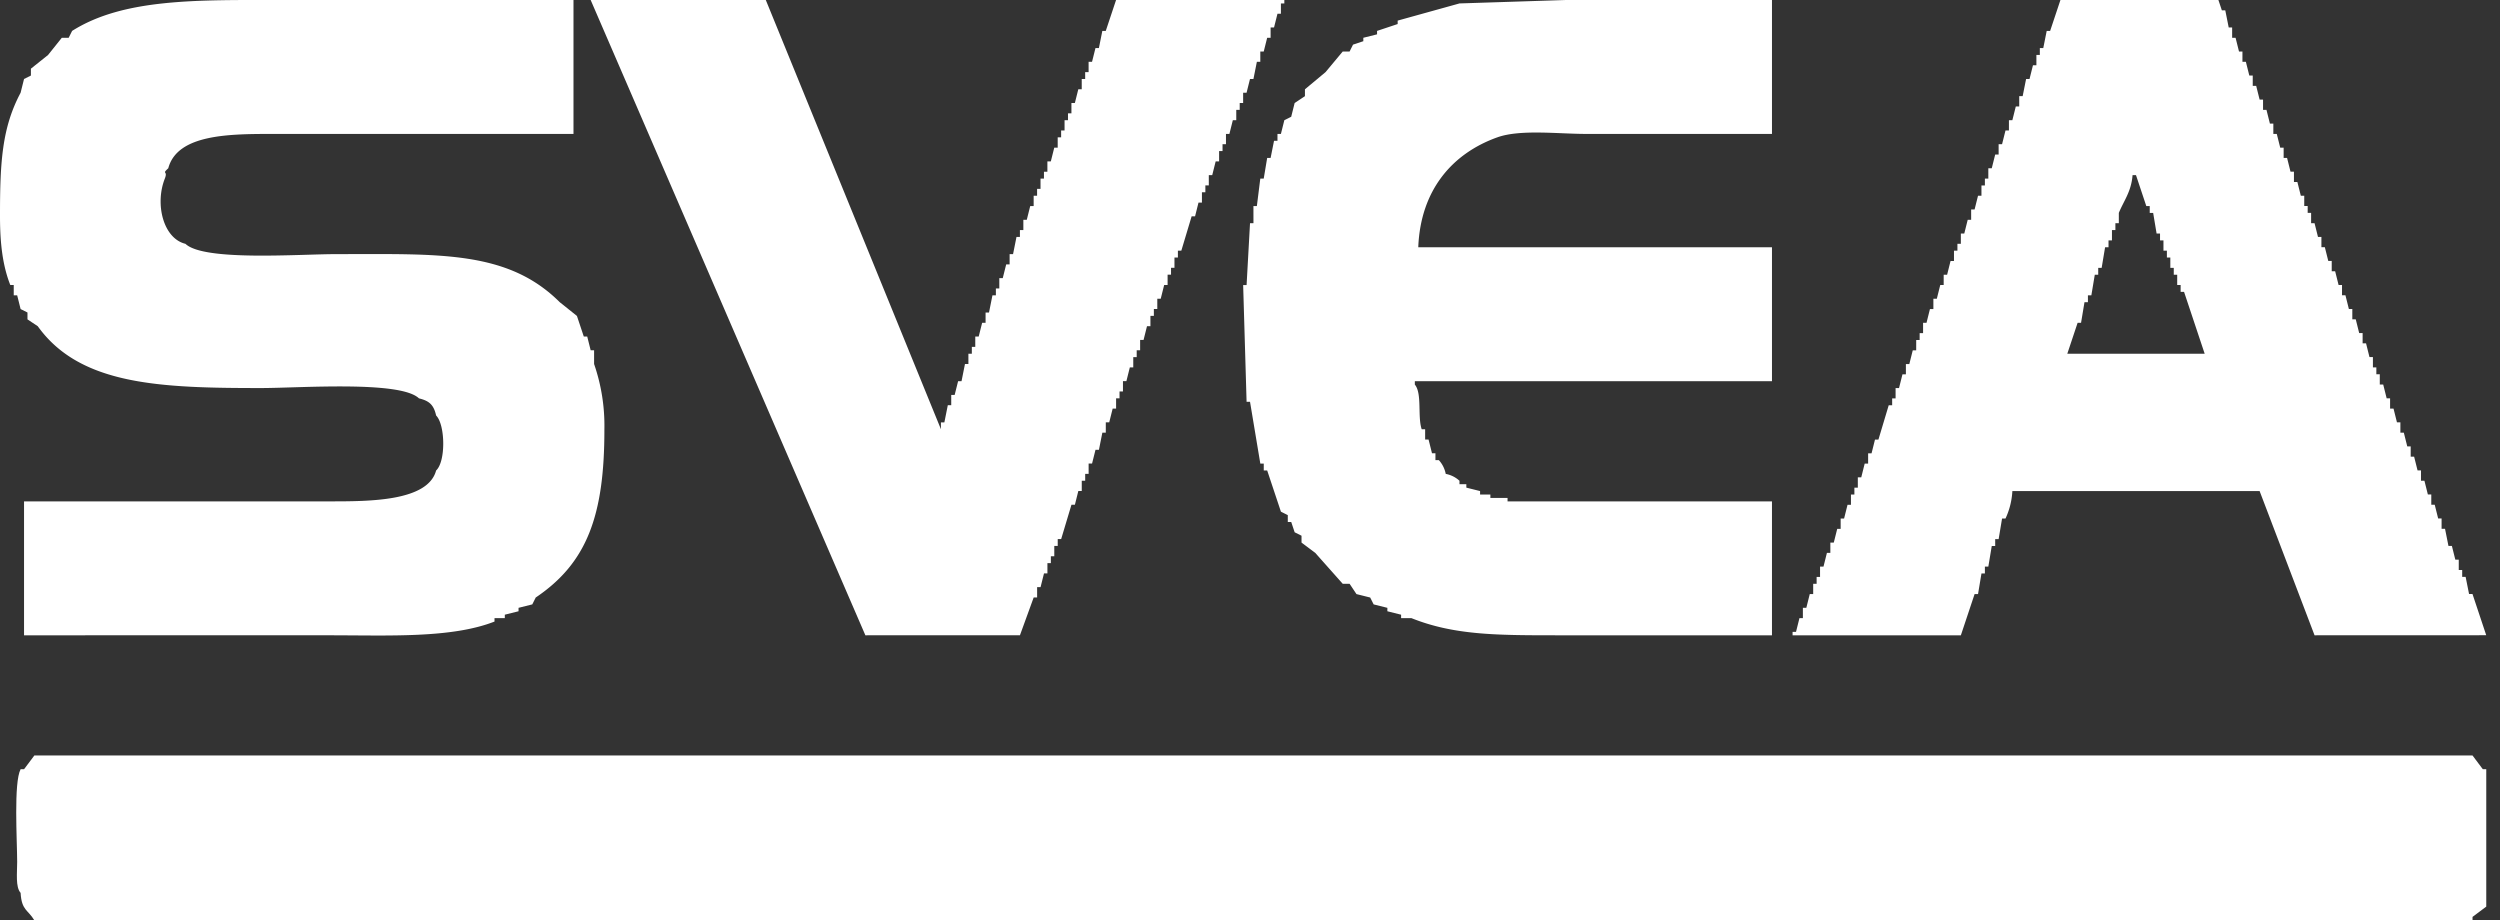
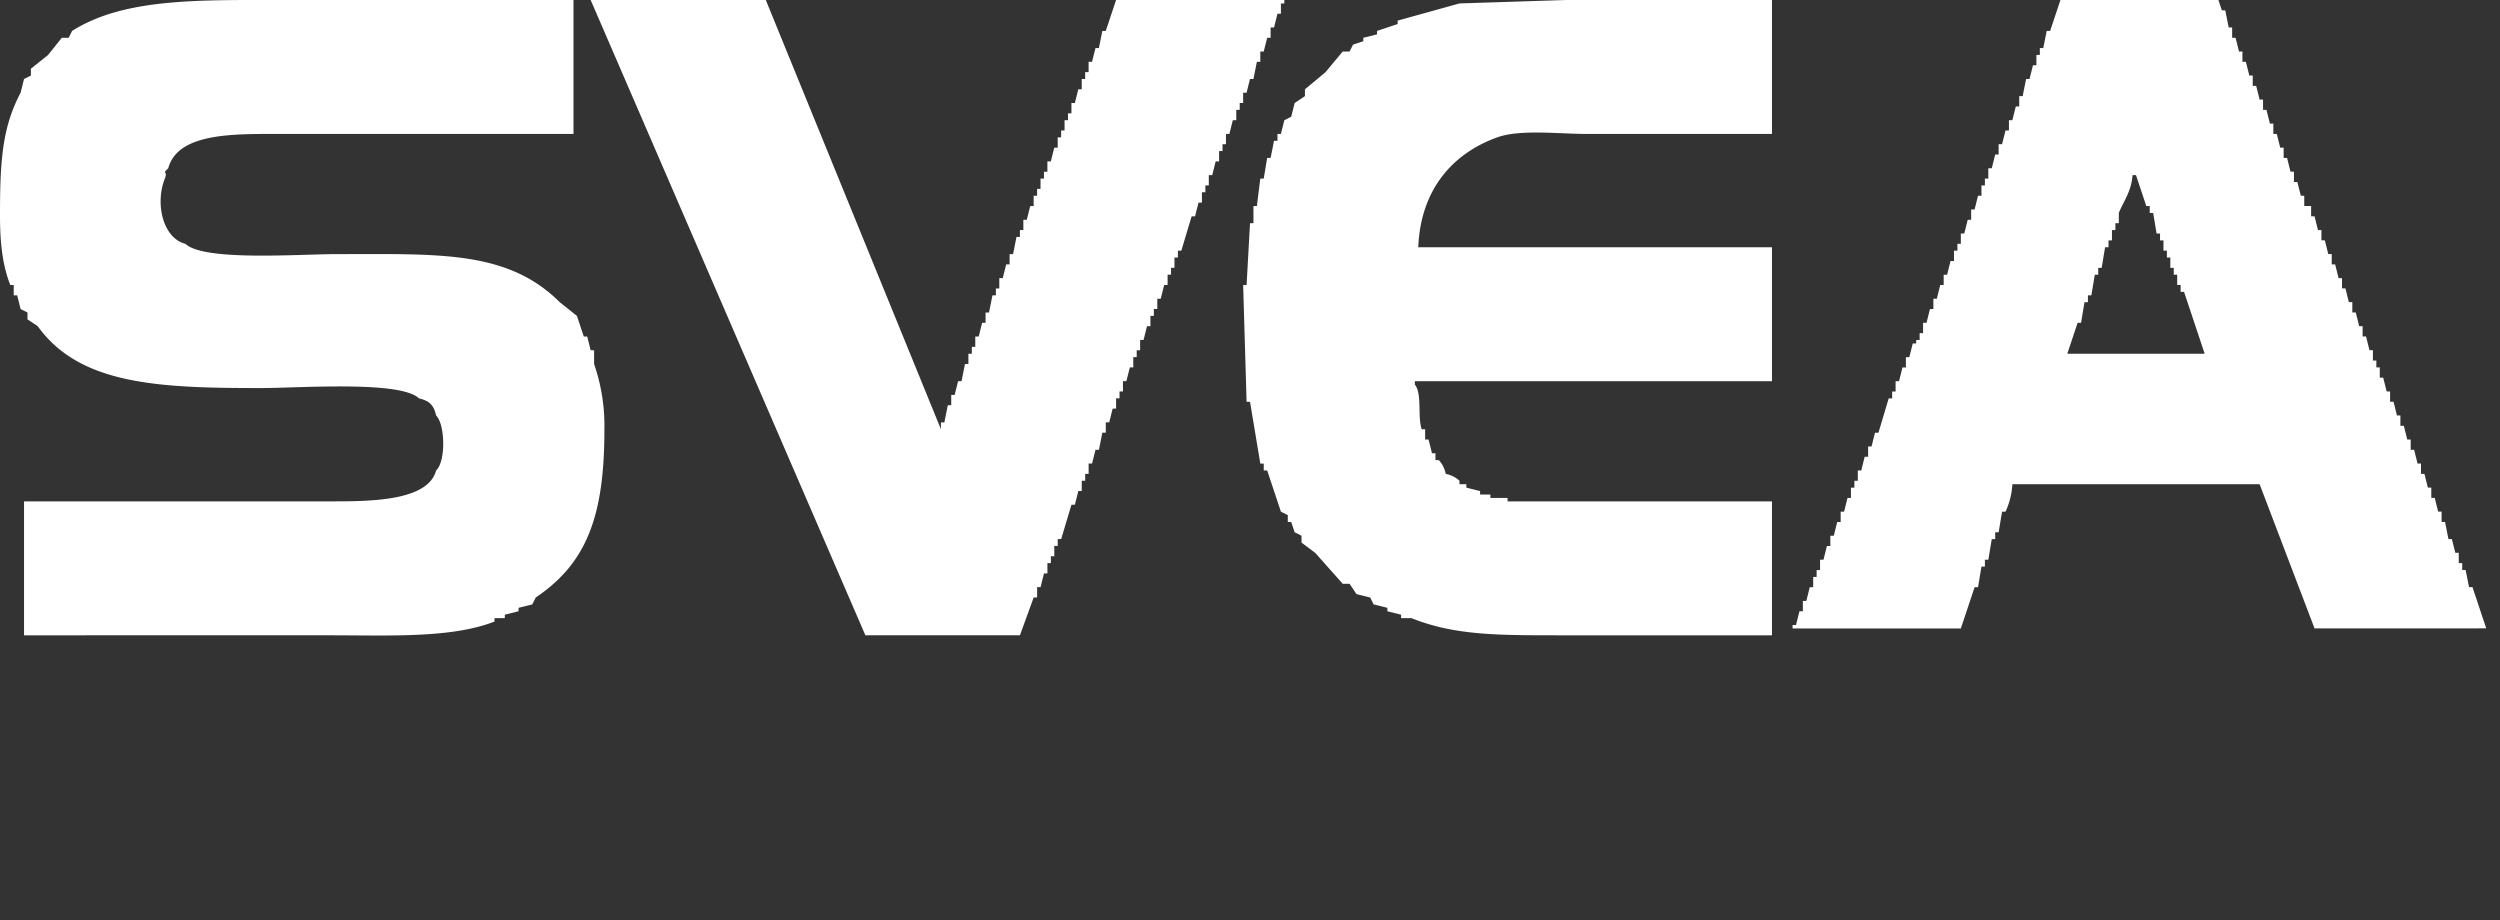
<svg xmlns="http://www.w3.org/2000/svg" width="728" height="268" viewBox="0 0 728 268">
  <rect x="0" y="0" width="728" height="268" fill="#333333" stroke="none" />
  <g fill="white">
-     <path d="M10,220H720l3,4h1v40l-4,3v1H10c-1.873-3.146-3.7-2.838-4-8-1.522-1.664-1-5.835-1-9-0.01-6.288-1.054-23.113,1-27H7Z" />
-     <path d="M167,0V39H80c-12.908,0-28.323-.05-31,10-2.03,1.88-.02.523-1,3-2.948,7.454-.447,17.436,6,19,5.353,5.13,32.933,3,44,3,29.834,0,49.784-1.158,65,14l5,4q1,3,2,6h1q0.5,2,1,4h1v4a54.982,54.982,0,0,1,3,19c0.022,25.1-5.04,38.925-20,49q-0.5,1-1,2l-4,1v1l-4,1v1h-3v1c-12.507,4.907-30.759,4-48,4H7V146H96c11.732,0,28.589-.022,31-9,2.844-2.616,2.675-13.309,0-16-0.7-3.087-1.949-4.254-5-5-5.457-5.225-34.67-3-46-3-29.424,0-52.711-.838-65-18L8,93V91L6,90,5,86H4V83H3C0.74,77.279.007,70.74,0,63-0.014,47.009.622,37.133,6,27l1-4,2-1V20l5-4,4-5h2l1-2C35.994-.49,57.376,0,82,0h85Zm5,0h51l51,125v-2h1l1-5h1v-3h1l1-4h1l1-5h1v-3h1v-2h1V98h1q0.5-2,1-4h1V91h1q0.5-2.5,1-5h1V84h1V81h1q0.5-2,1-4h1V74h1q0.5-2.5,1-5h1V67h1V64h1q0.5-2,1-4h1V57h1V55h1V52h1V50h1V47h1q0.5-2,1-4h1V40h1V38h1V35h1V33h1V30h1q0.5-2,1-4h1V23h1V21h1V18h1q0.5-2,1-4h1q0.5-2.5,1-5h1l3-9h49V1h-1V4h-1q-0.5,2-1,4h-1v3h-1q-0.5,2-1,4h-1v3h-1q-0.5,2.5-1,5h-1q-0.5,2-1,4h-1v3h-1v2h-1v3h-1q-0.5,2-1,4h-1v3h-1v2h-1v3h-1q-0.5,2-1,4h-1v3h-1v2h-1v3h-1q-0.5,2-1,4h-1l-3,10h-1v2h-1v3h-1v2h-1v3h-1q-0.5,2-1,4h-1v3h-1v2h-1v3h-1q-0.5,2-1,4h-1v3h-1v2h-1v3h-1l-1,4h-1v3h-1v2h-1v3h-1l-1,4h-1v3h-1q-0.5,2.5-1,5h-1l-1,4h-1v3h-1v2h-1v3h-1l-1,4h-1l-3,10h-1v2h-1v3h-1v2h-1v3h-1l-1,4h-1v3h-1l-4,11H252ZM516,0V39H462c-8.3,0-19.314-1.4-26,1-12.943,4.643-22.328,15.168-23,32H516v39H412v1c2.157,2.533.75,9.337,2,13h1v3h1l1,4h1v2h1a8.294,8.294,0,0,1,2,4,8.114,8.114,0,0,1,4,2v1h2v1l4,1v1h3v1h5v1h77v39H453c-17.506,0-29.754-.095-42-5h-3v-1l-4-1v-1l-4-1-1-2-4-1-2-3h-2l-8-9-4-3v-2l-2-1-1-3h-1v-2l-2-1-4-12h-1v-2h-1q-1.5-9-3-18h-1q-0.5-17-1-34h1q0.5-9,1-18h1V60h1q0.5-4,1-8h1q0.5-3,1-6h1q0.5-2.5,1-5h1V39h1q0.5-2,1-4l2-1q0.5-2,1-4l3-2V26l6-5,5-6h2l1-2,3-1V11l4-1V9l6-2V6l18-5,31-1h60Zm84,0h46l1,3h1q0.5,2.5,1,5h1v3h1q0.5,2,1,4h1v3h1q0.5,2,1,4h1v3h1q0.5,2,1,4h1v3h1q0.5,2,1,4h1v3h1q0.5,2,1,4h1v3h1q0.5,2,1,4h1v3h1q0.5,2,1,4h1v3h1v2h1v3h1q0.5,2,1,4h1v3h1q0.5,2,1,4h1v3h1q0.5,2,1,4h1v3h1q0.5,2,1,4h1v3h1q0.5,2,1,4h1v3h1q0.5,2,1,4h1v3h1v2h1v3h1q0.5,2,1,4h1v3h1q0.5,2,1,4h1v3h1q0.5,2,1,4h1v3h1q0.5,2,1,4h1v3h1q0.5,2,1,4h1v3h1q0.5,2,1,4h1v3h1q0.5,2.5,1,5h1q0.5,2,1,4h1v3h1v2h1q0.5,2.5,1,5h1q2,6,4,12H674l-16-42H586a21.529,21.529,0,0,1-2,8h-1q-0.5,3-1,6h-1v2h-1q-0.5,3-1,6h-1v2h-1q-0.5,3-1,6h-1q-2,6-4,12H522v-1h1q0.5-2,1-4h1v-3h1q0.5-2,1-4h1v-3h1v-2h1v-3h1q0.5-2,1-4h1v-3h1q0.5-2,1-4h1v-3h1q0.5-2,1-4h1v-3h1v-2h1v-3h1q0.5-2,1-4h1v-3h1q0.5-2,1-4h1l3-10h1v-2h1v-3h1q0.5-2,1-4h1v-3h1q0.5-2,1-4h1V99h1V97h1V94h1q0.5-2,1-4h1V87h1q0.5-2,1-4h1V80h1q0.5-2,1-4h1V73h1V71h1V68h1q0.5-2,1-4h1V61h1q0.5-2,1-4h1V54h1V52h1V49h1q0.5-2,1-4h1V42h1q0.5-2,1-4h1V35h1q0.5-2,1-4h1V28h1q0.5-2.5,1-5h1q0.5-2,1-4h1V16h1V14h1q0.5-2.5,1-5h1Zm2,103h40l-6-18h-1V83h-1V80h-1V78h-1V75h-1V73h-1V70h-1V68h-1q-0.5-3-1-6h-1V60h-1l-3-9h-1c-0.357,4.79-2.579,7.517-4,11v3h-1v2h-1v3h-1v2h-1q-0.5,3-1,6h-1v2h-1q-0.5,3-1,6h-1v2h-1q-0.5,3-1,6h-1Z" />
+     <path d="M167,0V39H80c-12.908,0-28.323-.05-31,10-2.03,1.88-.02.523-1,3-2.948,7.454-.447,17.436,6,19,5.353,5.13,32.933,3,44,3,29.834,0,49.784-1.158,65,14l5,4q1,3,2,6h1q0.5,2,1,4h1v4a54.982,54.982,0,0,1,3,19c0.022,25.1-5.04,38.925-20,49q-0.5,1-1,2l-4,1v1l-4,1v1h-3v1c-12.507,4.907-30.759,4-48,4H7V146H96c11.732,0,28.589-.022,31-9,2.844-2.616,2.675-13.309,0-16-0.7-3.087-1.949-4.254-5-5-5.457-5.225-34.67-3-46-3-29.424,0-52.711-.838-65-18L8,93V91L6,90,5,86H4V83H3C0.74,77.279.007,70.74,0,63-0.014,47.009.622,37.133,6,27l1-4,2-1V20l5-4,4-5h2l1-2C35.994-.49,57.376,0,82,0h85Zm5,0h51l51,125v-2h1l1-5h1v-3h1l1-4h1l1-5h1v-3h1v-2h1V98h1q0.5-2,1-4h1V91h1q0.5-2.5,1-5h1V84h1V81h1q0.5-2,1-4h1V74h1q0.5-2.5,1-5h1V67h1V64h1q0.5-2,1-4h1V57h1V55h1V52h1V50h1V47h1q0.5-2,1-4h1V40h1V38h1V35h1V33h1V30h1q0.5-2,1-4h1V23h1V21h1V18h1q0.5-2,1-4h1q0.5-2.5,1-5h1l3-9h49V1h-1V4h-1q-0.5,2-1,4h-1v3h-1q-0.5,2-1,4h-1v3h-1q-0.5,2.5-1,5h-1q-0.5,2-1,4h-1v3h-1v2h-1v3h-1q-0.5,2-1,4h-1v3h-1v2h-1v3h-1q-0.5,2-1,4h-1v3h-1v2h-1v3h-1q-0.5,2-1,4h-1l-3,10h-1v2h-1v3h-1v2h-1v3h-1q-0.5,2-1,4h-1v3h-1v2h-1v3h-1q-0.5,2-1,4h-1v3h-1v2h-1v3h-1l-1,4h-1v3h-1v2h-1v3h-1l-1,4h-1v3h-1q-0.5,2.5-1,5h-1l-1,4h-1v3h-1v2h-1v3h-1l-1,4h-1l-3,10h-1v2h-1v3h-1v2h-1v3h-1l-1,4h-1v3h-1l-4,11H252ZM516,0V39H462c-8.3,0-19.314-1.4-26,1-12.943,4.643-22.328,15.168-23,32H516v39H412v1c2.157,2.533.75,9.337,2,13h1v3h1l1,4h1v2h1a8.294,8.294,0,0,1,2,4,8.114,8.114,0,0,1,4,2v1h2v1l4,1v1h3v1h5v1h77v39H453c-17.506,0-29.754-.095-42-5h-3v-1l-4-1v-1l-4-1-1-2-4-1-2-3h-2l-8-9-4-3v-2l-2-1-1-3h-1v-2l-2-1-4-12h-1v-2h-1q-1.5-9-3-18h-1q-0.5-17-1-34h1q0.5-9,1-18h1V60h1q0.5-4,1-8h1q0.5-3,1-6h1q0.5-2.5,1-5h1V39h1q0.5-2,1-4l2-1q0.5-2,1-4l3-2V26l6-5,5-6h2l1-2,3-1V11l4-1V9l6-2V6l18-5,31-1h60Zm84,0h46l1,3h1q0.5,2.5,1,5h1v3h1q0.5,2,1,4h1v3h1q0.5,2,1,4h1v3h1q0.5,2,1,4h1v3h1q0.5,2,1,4h1v3h1q0.5,2,1,4h1v3h1q0.5,2,1,4h1v3h1q0.5,2,1,4h1v3h1h1v3h1q0.5,2,1,4h1v3h1q0.5,2,1,4h1v3h1q0.5,2,1,4h1v3h1q0.5,2,1,4h1v3h1q0.5,2,1,4h1v3h1q0.5,2,1,4h1v3h1v2h1v3h1q0.5,2,1,4h1v3h1q0.5,2,1,4h1v3h1q0.5,2,1,4h1v3h1q0.5,2,1,4h1v3h1q0.5,2,1,4h1v3h1q0.5,2,1,4h1v3h1q0.5,2.5,1,5h1q0.5,2,1,4h1v3h1v2h1q0.5,2.5,1,5h1q2,6,4,12H674l-16-42H586a21.529,21.529,0,0,1-2,8h-1q-0.5,3-1,6h-1v2h-1q-0.5,3-1,6h-1v2h-1q-0.5,3-1,6h-1q-2,6-4,12H522v-1h1q0.5-2,1-4h1v-3h1q0.5-2,1-4h1v-3h1v-2h1v-3h1q0.5-2,1-4h1v-3h1q0.5-2,1-4h1v-3h1q0.5-2,1-4h1v-3h1v-2h1v-3h1q0.5-2,1-4h1v-3h1q0.5-2,1-4h1l3-10h1v-2h1v-3h1q0.5-2,1-4h1v-3h1q0.5-2,1-4h1V99h1V97h1V94h1q0.5-2,1-4h1V87h1q0.5-2,1-4h1V80h1q0.5-2,1-4h1V73h1V71h1V68h1q0.5-2,1-4h1V61h1q0.5-2,1-4h1V54h1V52h1V49h1q0.5-2,1-4h1V42h1q0.5-2,1-4h1V35h1q0.5-2,1-4h1V28h1q0.5-2.5,1-5h1q0.5-2,1-4h1V16h1V14h1q0.5-2.5,1-5h1Zm2,103h40l-6-18h-1V83h-1V80h-1V78h-1V75h-1V73h-1V70h-1V68h-1q-0.5-3-1-6h-1V60h-1l-3-9h-1c-0.357,4.79-2.579,7.517-4,11v3h-1v2h-1v3h-1v2h-1q-0.5,3-1,6h-1v2h-1q-0.5,3-1,6h-1v2h-1q-0.5,3-1,6h-1Z" />
  </g>
</svg>